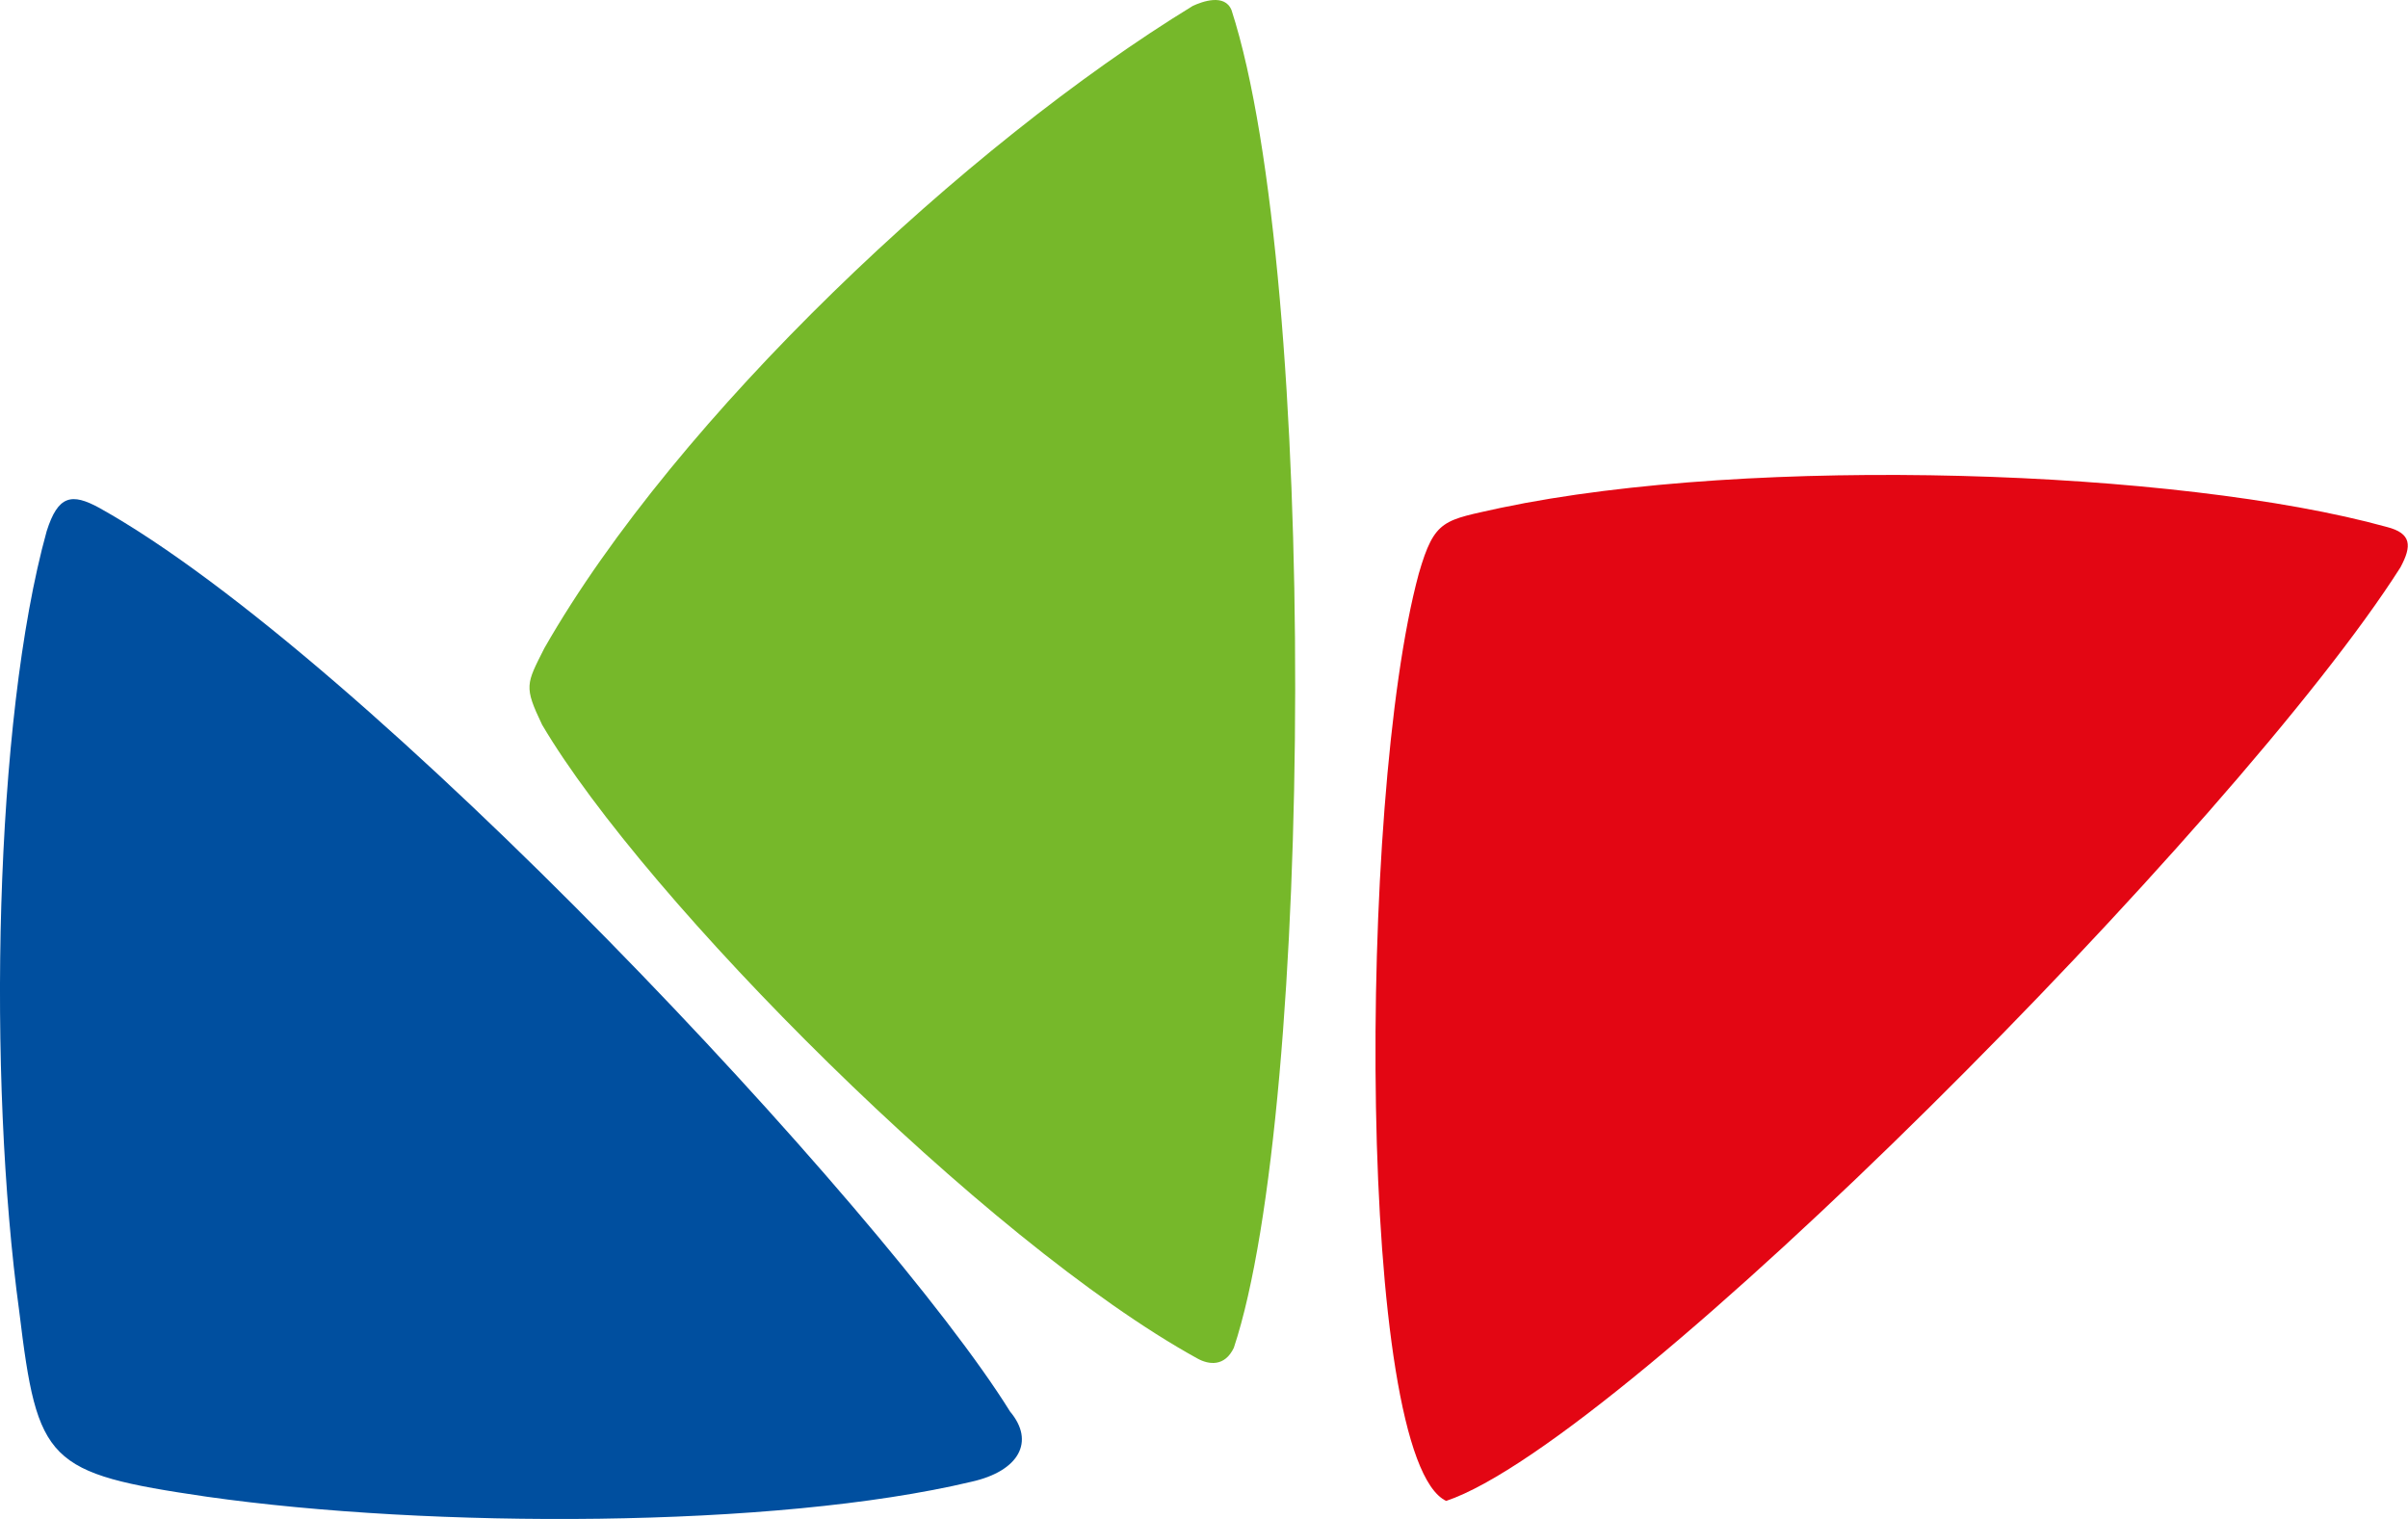
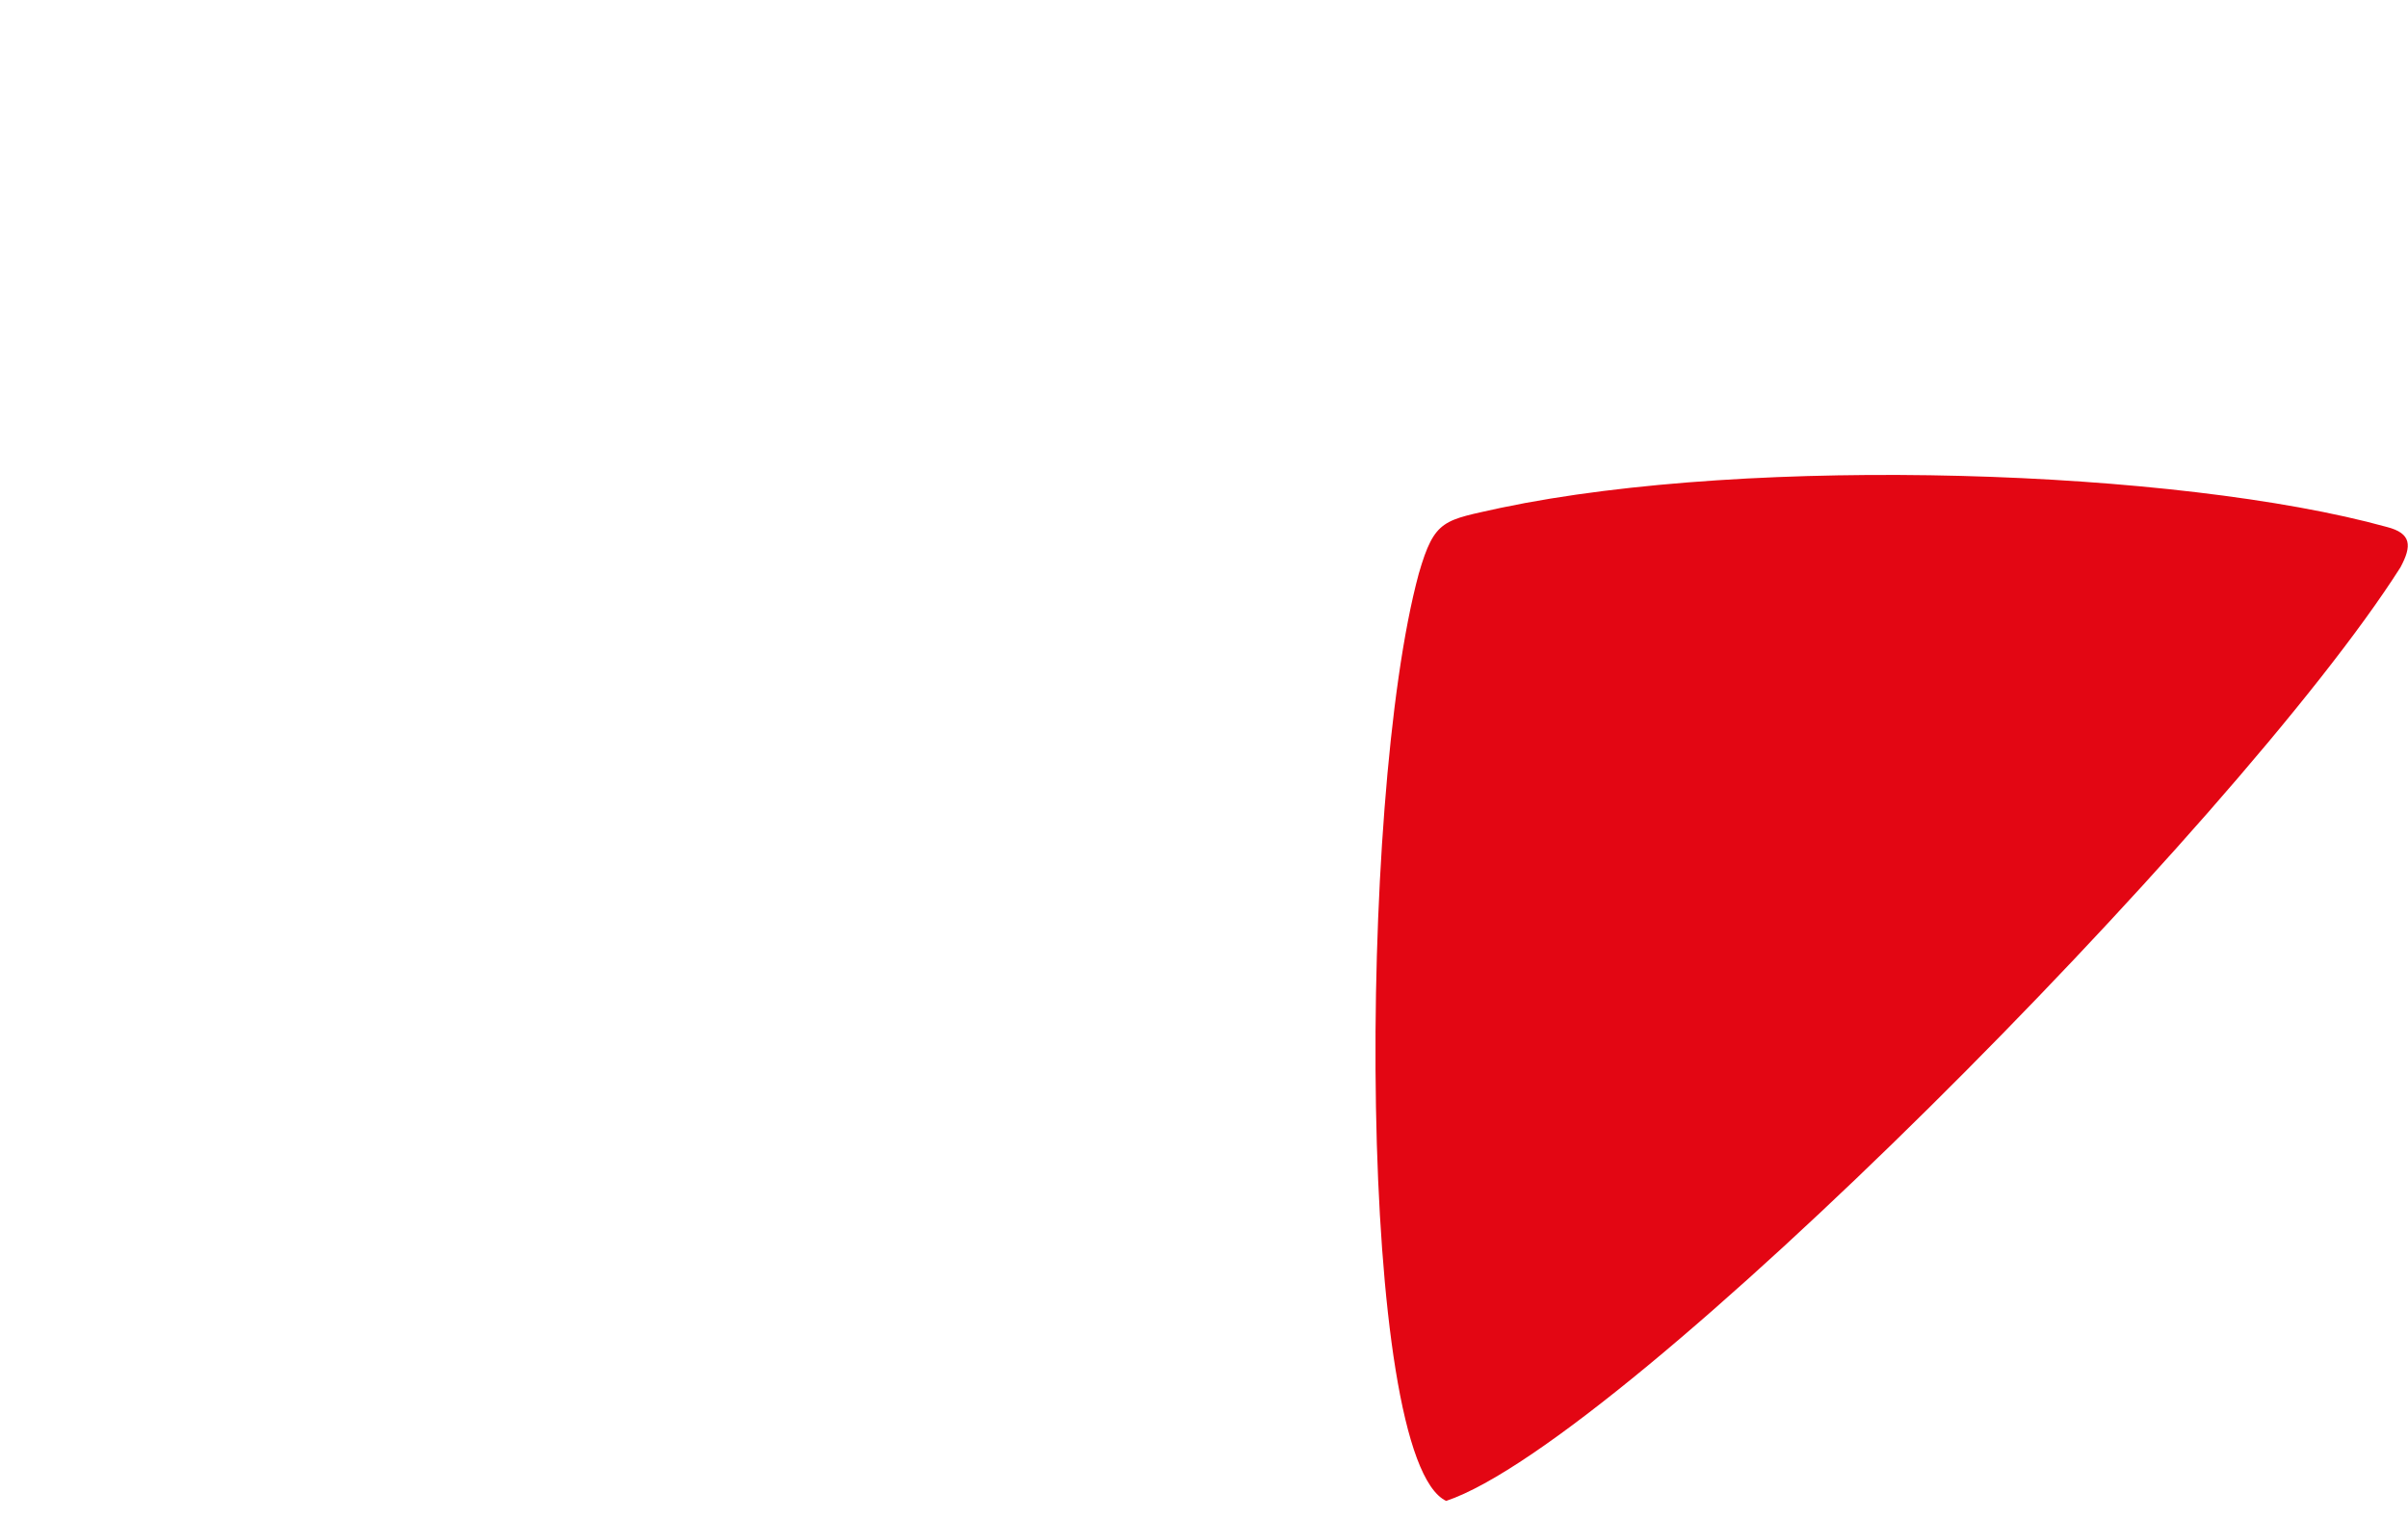
<svg xmlns="http://www.w3.org/2000/svg" xmlns:ns1="http://sodipodi.sourceforge.net/DTD/sodipodi-0.dtd" xmlns:ns2="http://www.inkscape.org/namespaces/inkscape" version="1.1" id="Layer_1" x="0px" y="0px" width="284.783" height="179.632" viewBox="0 0 284.783 179.632" xml:space="preserve" ns1:docname="LNK_logo.svg" ns2:version="0.92.3 (2405546, 2018-03-11)">
  <defs id="defs11" />
  <ns1:namedview pagecolor="#ffffff" bordercolor="#666666" borderopacity="1" objecttolerance="10" gridtolerance="10" guidetolerance="10" ns2:pageopacity="0" ns2:pageshadow="2" ns2:window-width="1280" ns2:window-height="712" id="namedview9" showgrid="false" fit-margin-top="0" fit-margin-left="0" fit-margin-right="0" fit-margin-bottom="0" ns2:zoom="0.96721312" ns2:cx="142.152" ns2:cy="88.821698" ns2:window-x="-4" ns2:window-y="-4" ns2:window-maximized="1" ns2:current-layer="Layer_1" />
  <g id="g823" transform="matrix(3.75,0,0,3.493,-16.02,-13.243)">
    <path id="path2" d="M 79.544,21.632 C 72.992,19.688 59.6,19.184 51.608,20.984 c -1.8,0.432 -2.088,0.36 -2.592,2.232 C 47.072,30.92 47.072,53.168 49.88,54.608 55.496,52.592 74.864,31.64 79.976,23 c 0.36,-0.72 0.36,-1.152 -0.432,-1.368 z" style="clip-rule:evenodd;fill:#e30613;fill-rule:evenodd" ns2:connector-curvature="0" />
-     <path id="path4" d="M 43.112,4.136 C 42.896,3.56 42.176,3.848 41.888,3.992 34.76,8.672 25.616,17.888 21.44,25.736 c -0.576,1.224 -0.648,1.296 -0.072,2.592 3.24,5.904 13.968,17.496 20.664,21.456 0.36,0.216 0.864,0.288 1.152,-0.36 2.52,-8.136 2.664,-36.216 -0.072,-45.288 z" style="clip-rule:evenodd;fill:#76b82a;fill-rule:evenodd" ns2:connector-curvature="0" />
-     <path id="path6" d="M 5.744,21.776 C 4.088,28.184 3.872,40.28 4.88,48.2 c 0.576,5.112 0.864,5.472 5.904,6.264 7.056,1.08 17.928,1.08 24.12,-0.504 1.512,-0.36 2.016,-1.368 1.224,-2.376 C 32.168,44.744 15.824,26.024 7.4,20.984 6.536,20.48 6.104,20.552 5.744,21.776 Z" style="clip-rule:evenodd;fill:#004f9f;fill-rule:evenodd" ns2:connector-curvature="0" />
  </g>
</svg>